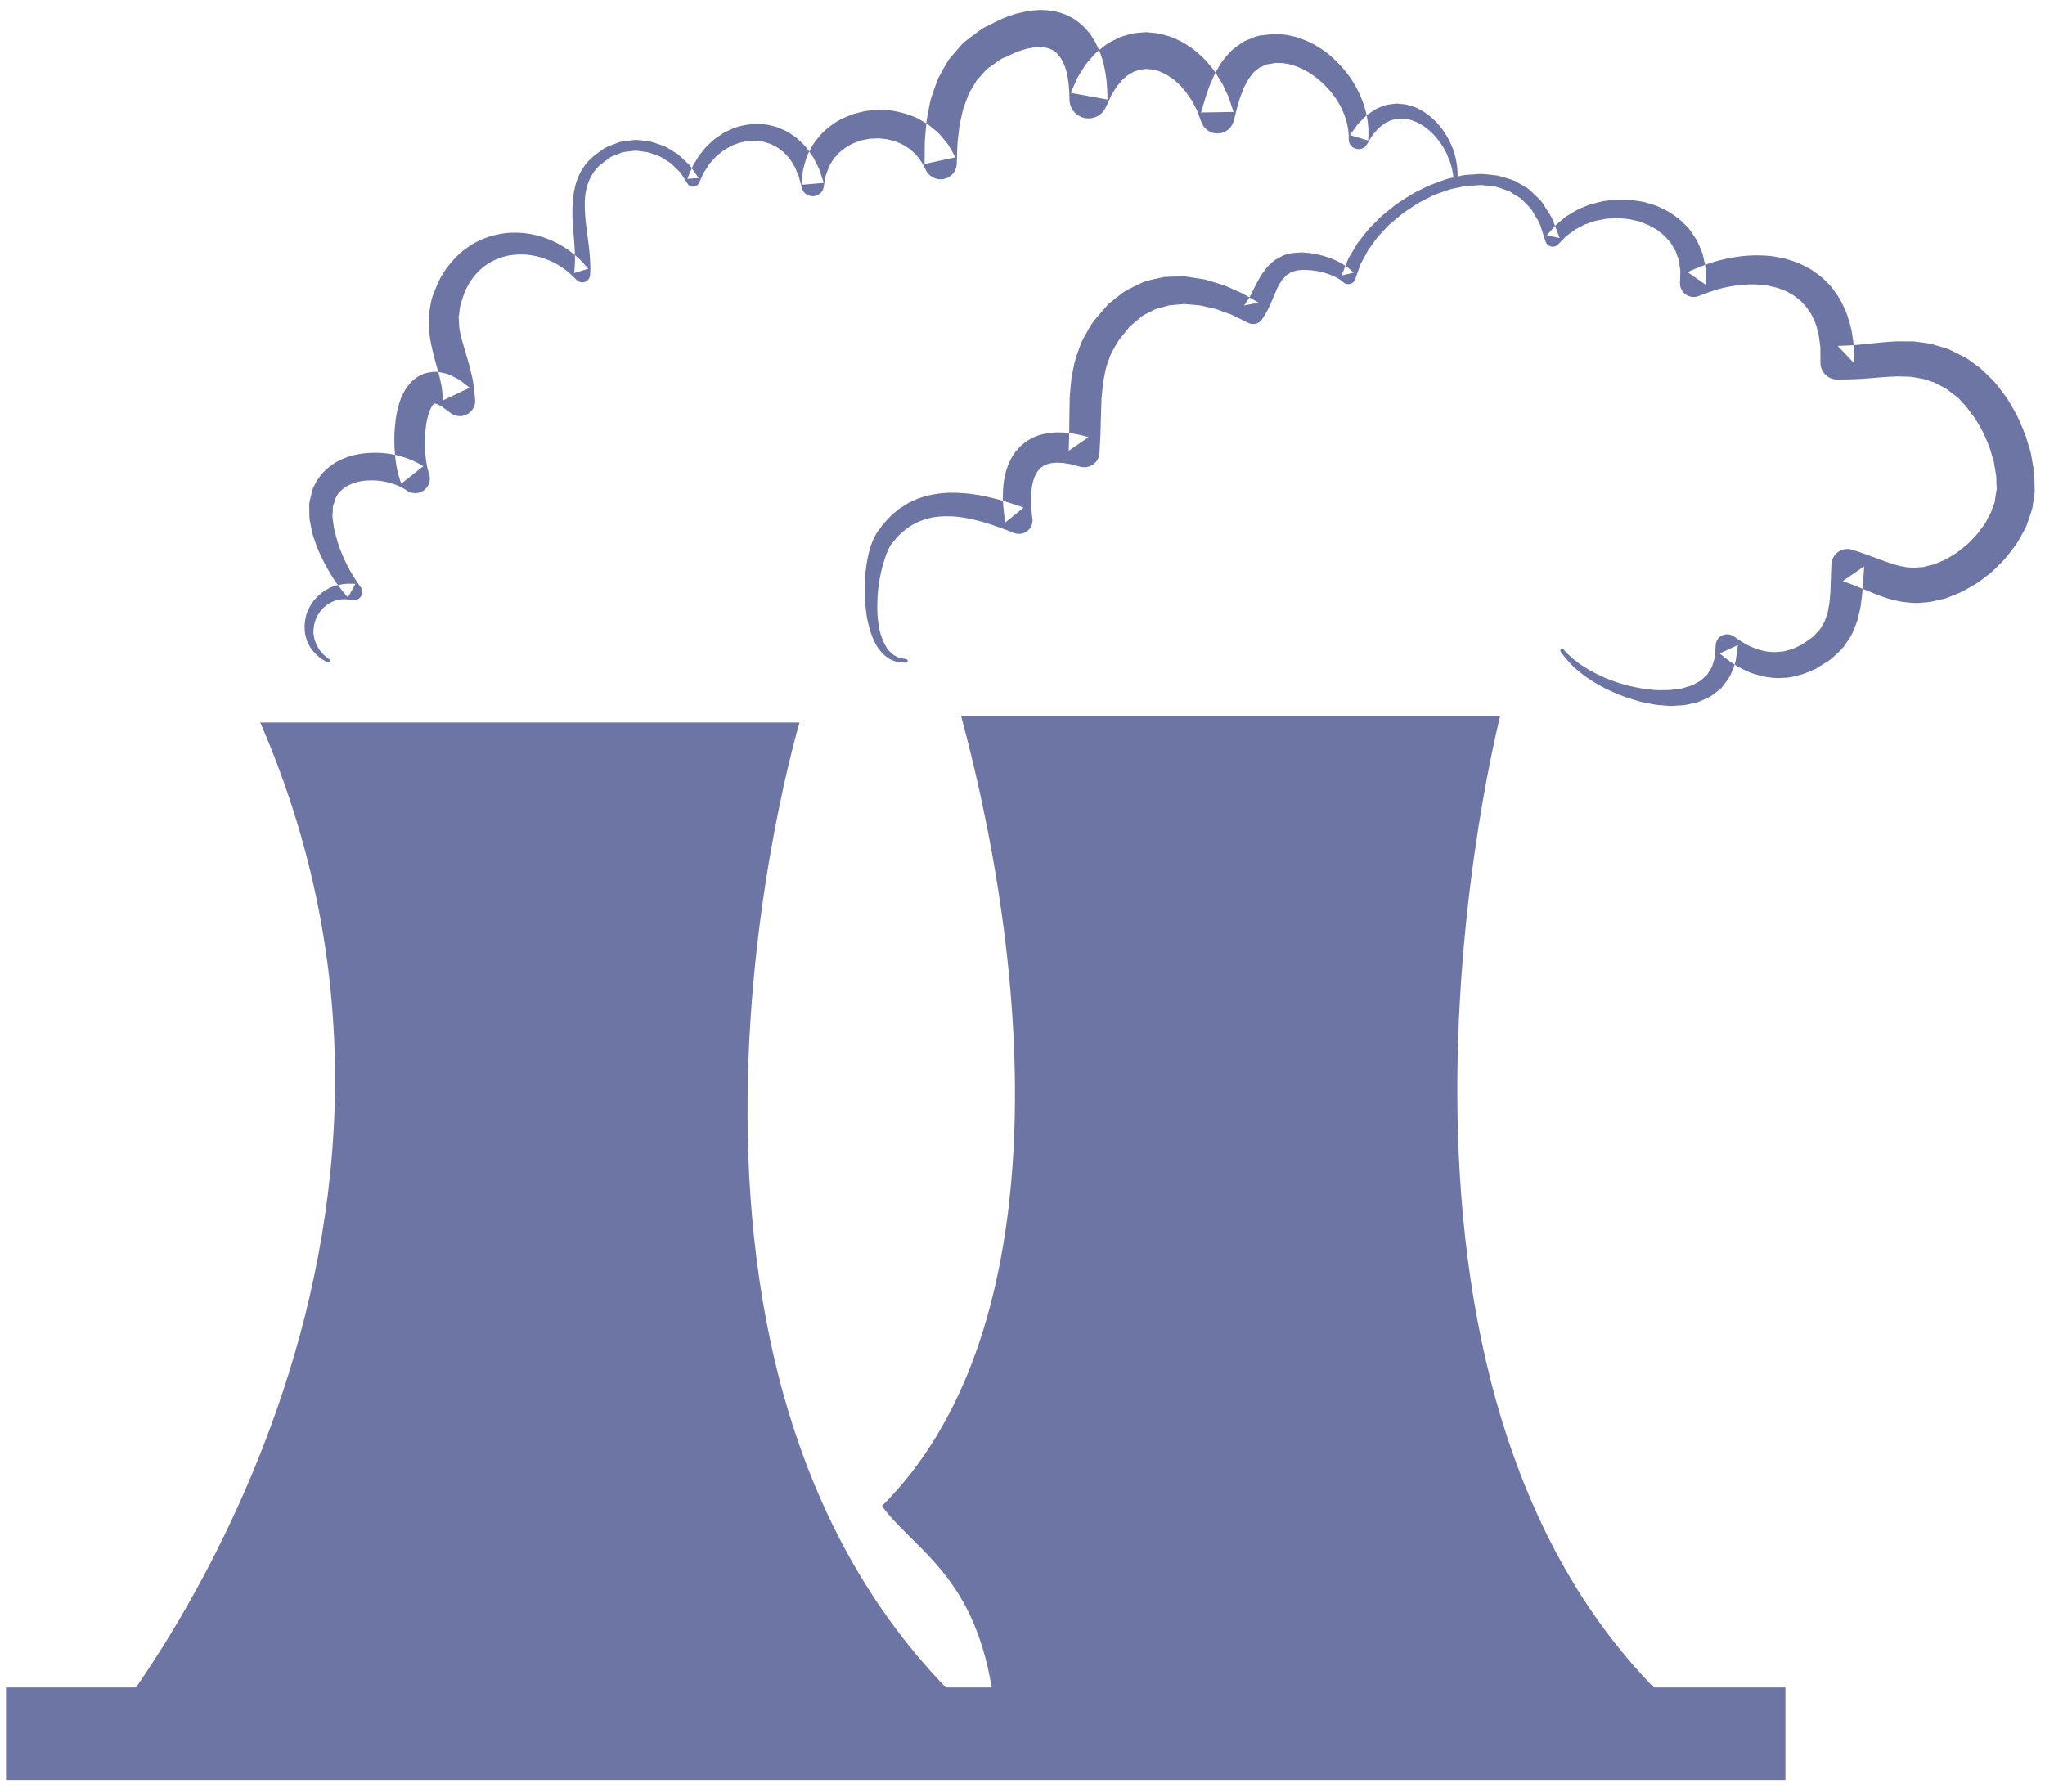
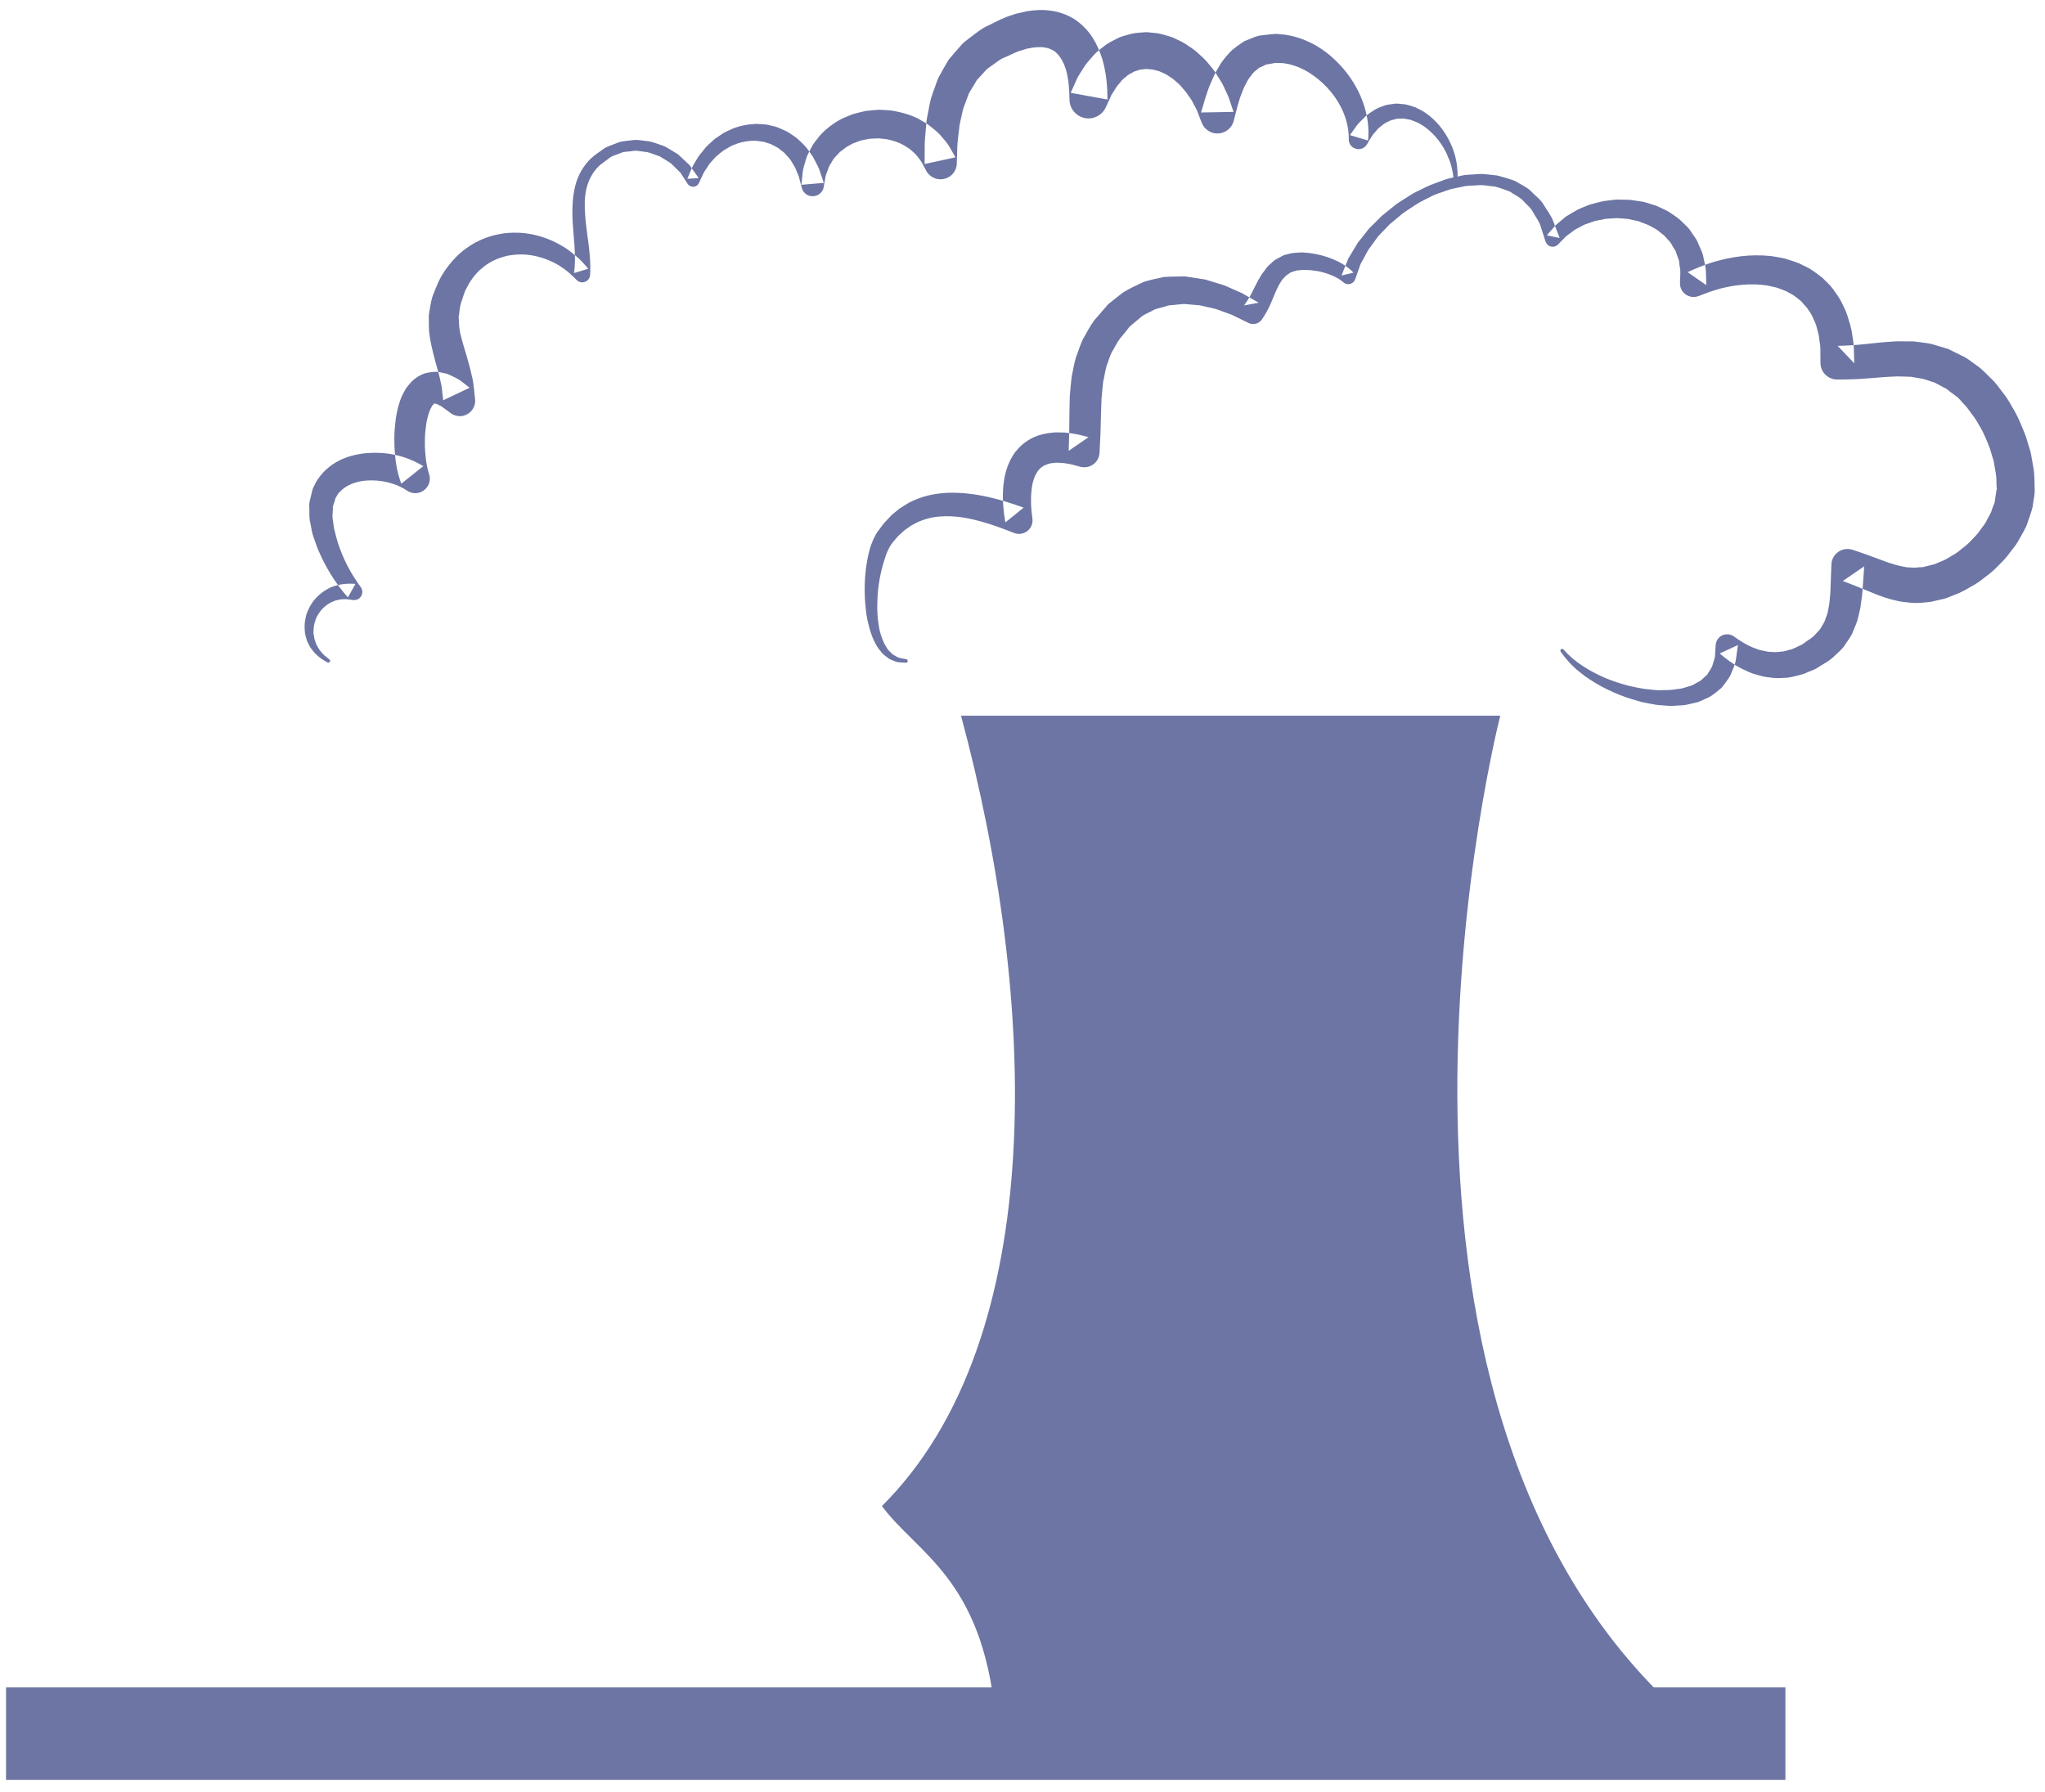
<svg xmlns="http://www.w3.org/2000/svg" width="81px" height="71px" viewBox="0 0 81 71" version="1.1">
  <title>Group 355</title>
  <desc>Created with Sketch.</desc>
  <defs />
  <g id="Website-Pages" stroke="none" stroke-width="1" fill="none" fill-rule="evenodd" opacity="0.6">
    <g id="Home" transform="translate(-776, -763)" fill="#0A1966">
      <g id="Body" transform="translate(0, 608)">
        <g id="Industries" transform="translate(736, 128)">
          <g id="Rectangle-7-Copy-2-+-Cement-Industry">
            <g id="Cement-Industry" transform="translate(13.5, 26.5)">
              <g id="Group-355" transform="translate(26, 0)">
                <polygon id="Fill-349" points="71.218 71.007 0.739 71.007 0.739 67.346 71.218 67.346" />
-                 <path d="M4.685,68.974 C4.685,68.974 20.06,50.403 10.809,29.122 L32.169,29.122 C32.169,29.122 24.279,55.417 39.382,68.701 L4.685,68.701" id="Fill-351" />
                <path d="M67.135,68.43 C52.985,55.825 59.924,28.852 59.924,28.852 L38.565,28.852 C41.589,40.068 42.102,53.519 35.432,60.161 C36.833,62.049 39.382,63.01 39.924,68.43 L67.135,68.43 Z" id="Fill-352" />
                <path d="M36.377,26.754 C36.256,26.74 36.139,26.75 36.013,26.719 C35.892,26.667 35.742,26.638 35.65,26.545 C35.539,26.47 35.436,26.384 35.364,26.275 C35.272,26.175 35.21,26.063 35.151,25.948 C35.035,25.721 34.957,25.479 34.9,25.235 C34.833,24.994 34.805,24.743 34.779,24.497 C34.733,24.003 34.74,23.506 34.801,23.007 C34.836,22.759 34.878,22.509 34.95,22.257 C34.98,22.132 35.039,22.005 35.086,21.879 L35.186,21.683 C35.21,21.645 35.21,21.629 35.254,21.57 L35.31,21.499 C35.381,21.402 35.443,21.308 35.529,21.209 L35.818,20.901 L36.135,20.642 L36.486,20.423 C36.73,20.295 36.987,20.195 37.256,20.13 C37.522,20.068 37.795,20.03 38.062,20.021 C39.132,19.993 40.123,20.278 41.046,20.609 L40.321,21.195 C40.246,20.765 40.202,20.321 40.233,19.849 C40.267,19.386 40.373,18.871 40.716,18.403 C40.815,18.297 40.902,18.176 41.022,18.089 C41.139,17.996 41.26,17.909 41.392,17.849 C41.654,17.717 41.931,17.663 42.192,17.639 C42.326,17.618 42.445,17.633 42.573,17.633 C42.704,17.631 42.82,17.651 42.937,17.668 C43.178,17.696 43.393,17.762 43.62,17.815 L42.83,18.359 C42.847,17.903 42.858,17.437 42.858,16.958 L42.872,16.216 C42.893,15.962 42.912,15.706 42.944,15.446 C42.998,15.185 43.04,14.92 43.115,14.661 C43.215,14.406 43.287,14.137 43.417,13.895 C43.557,13.658 43.678,13.405 43.842,13.19 L44.374,12.575 L44.381,12.567 L44.385,12.562 L44.44,12.515 L44.456,12.501 L44.494,12.473 L44.563,12.418 L44.704,12.304 L44.987,12.084 C45.214,11.94 45.524,11.799 45.788,11.673 C46.063,11.581 46.339,11.533 46.61,11.472 C46.888,11.454 47.164,11.454 47.439,11.45 L48.234,11.572 L48.986,11.801 L49.696,12.114 L50.357,12.492 L49.771,12.6 C49.867,12.476 49.963,12.33 50.053,12.159 C50.141,11.984 50.235,11.792 50.341,11.595 C50.406,11.493 50.453,11.392 50.53,11.292 C50.612,11.195 50.666,11.09 50.769,11 C50.873,10.915 50.958,10.807 51.084,10.751 L51.264,10.654 C51.308,10.633 51.28,10.633 51.387,10.597 L51.462,10.579 C51.569,10.553 51.658,10.521 51.806,10.515 C51.942,10.504 52.088,10.492 52.198,10.51 C52.434,10.521 52.656,10.569 52.879,10.625 C53.098,10.688 53.316,10.767 53.521,10.87 C53.726,10.975 53.929,11.112 54.114,11.3 L53.637,11.414 C53.726,11.188 53.813,10.958 53.908,10.737 L54.28,10.118 L54.724,9.557 L55.229,9.054 L55.778,8.61 C55.971,8.471 56.173,8.354 56.373,8.224 C56.57,8.098 56.791,8.009 56.999,7.901 C57.212,7.794 57.441,7.732 57.661,7.642 C57.882,7.555 58.125,7.526 58.355,7.466 C58.585,7.408 58.831,7.421 59.072,7.394 C59.312,7.382 59.557,7.432 59.8,7.452 C60.036,7.511 60.277,7.583 60.506,7.667 C60.716,7.801 60.956,7.898 61.137,8.069 C61.302,8.25 61.522,8.395 61.643,8.613 C61.767,8.823 61.931,9.02 62.013,9.245 L62.277,9.928 L61.769,9.823 L62.117,9.421 C62.249,9.304 62.391,9.193 62.527,9.078 C62.676,8.982 62.833,8.898 62.987,8.807 C63.148,8.729 63.313,8.668 63.477,8.602 C63.65,8.552 63.824,8.513 63.996,8.47 C64.171,8.442 64.349,8.426 64.528,8.405 L65.063,8.416 L65.597,8.496 C65.769,8.549 65.944,8.597 66.12,8.657 C66.285,8.736 66.456,8.808 66.617,8.902 C66.767,9.011 66.933,9.104 67.07,9.234 C67.201,9.371 67.358,9.488 67.461,9.65 C67.561,9.812 67.697,9.957 67.762,10.139 C67.832,10.317 67.937,10.489 67.967,10.677 C68,10.863 68.061,11.048 68.069,11.235 L68.085,11.796 L67.344,11.281 C67.678,11.126 68.018,10.989 68.371,10.879 C68.723,10.774 69.091,10.695 69.465,10.651 C69.839,10.608 70.224,10.602 70.61,10.64 C70.803,10.662 70.998,10.705 71.191,10.741 C71.383,10.802 71.579,10.859 71.764,10.935 C71.946,11.029 72.137,11.102 72.306,11.225 C72.474,11.349 72.652,11.457 72.792,11.613 C72.948,11.757 73.088,11.909 73.197,12.087 C73.327,12.254 73.43,12.431 73.509,12.616 C73.605,12.8 73.677,12.989 73.726,13.181 C73.791,13.37 73.839,13.564 73.864,13.752 C73.887,13.942 73.932,14.137 73.929,14.324 L73.946,14.893 L73.287,14.201 C73.647,14.193 74.014,14.172 74.402,14.128 C74.787,14.083 75.198,14.045 75.626,14.021 L76.296,14.025 C76.525,14.056 76.759,14.079 76.985,14.121 L77.665,14.324 L78.296,14.636 L78.333,14.654 L78.354,14.666 L78.365,14.67 L78.368,14.673 L78.422,14.711 L78.485,14.752 L78.604,14.841 L78.846,15.014 C78.999,15.119 79.199,15.338 79.367,15.497 C79.558,15.671 79.67,15.853 79.812,16.031 C79.955,16.206 80.076,16.394 80.18,16.588 C80.417,16.967 80.585,17.379 80.742,17.791 L80.935,18.428 L81.052,19.094 C81.088,19.316 81.078,19.554 81.088,19.784 L81.092,19.955 L81.092,19.969 L81.085,20.051 L81.085,20.072 L81.078,20.105 L81.069,20.181 L81.023,20.471 C81.017,20.641 80.896,20.947 80.818,21.179 C80.735,21.447 80.609,21.62 80.495,21.832 C80.393,22.043 80.244,22.218 80.104,22.398 C79.969,22.59 79.812,22.751 79.648,22.909 C79.492,23.076 79.322,23.222 79.137,23.355 C78.959,23.496 78.777,23.633 78.57,23.738 C78.371,23.855 78.175,23.971 77.953,24.05 L77.627,24.18 L77.586,24.192 L77.565,24.202 L77.494,24.223 L77.42,24.238 L77.277,24.271 L76.985,24.339 C76.866,24.356 76.721,24.367 76.591,24.377 C76.313,24.406 76.079,24.364 75.833,24.339 C75.359,24.255 74.923,24.101 74.557,23.94 C74.171,23.783 73.836,23.641 73.49,23.517 L74.338,22.935 L74.272,23.902 C74.261,24.061 74.233,24.244 74.21,24.417 C74.193,24.587 74.144,24.768 74.1,24.95 C74.065,25.13 73.98,25.314 73.904,25.494 C73.843,25.681 73.712,25.843 73.602,26.009 C73.5,26.185 73.345,26.314 73.205,26.445 C73.063,26.592 72.909,26.699 72.749,26.79 L72.511,26.938 L72.45,26.975 L72.42,26.993 L72.404,27.002 L72.35,27.027 L72.24,27.072 C72.076,27.132 71.979,27.201 71.75,27.248 C71.548,27.301 71.341,27.358 71.151,27.352 C70.953,27.369 70.762,27.366 70.57,27.333 C70.378,27.319 70.196,27.262 70.014,27.208 C69.828,27.164 69.671,27.068 69.5,26.996 C69.17,26.829 68.885,26.617 68.617,26.387 L69.338,26.052 L69.255,26.646 C69.222,26.841 69.123,27.036 69.049,27.229 C68.96,27.414 68.81,27.581 68.689,27.748 C68.525,27.878 68.367,28.025 68.189,28.121 C68,28.195 67.822,28.312 67.629,28.342 C67.437,28.384 67.248,28.446 67.059,28.442 C66.87,28.453 66.682,28.479 66.498,28.453 C66.315,28.435 66.126,28.435 65.951,28.393 C65.772,28.355 65.591,28.334 65.419,28.28 C65.245,28.226 65.072,28.18 64.901,28.122 C64.562,28 64.239,27.857 63.924,27.689 C63.612,27.515 63.309,27.327 63.04,27.099 C62.76,26.873 62.521,26.609 62.318,26.316 C62.293,26.283 62.3,26.242 62.335,26.217 C62.366,26.197 62.405,26.204 62.428,26.229 L62.431,26.233 C62.657,26.488 62.912,26.705 63.197,26.887 C63.477,27.07 63.776,27.226 64.085,27.358 C64.393,27.488 64.713,27.59 65.038,27.673 C65.199,27.713 65.365,27.741 65.526,27.772 C65.691,27.806 65.855,27.81 66.017,27.83 C66.181,27.855 66.343,27.833 66.505,27.837 C66.669,27.844 66.819,27.806 66.978,27.791 C67.138,27.783 67.276,27.718 67.42,27.68 C67.575,27.648 67.678,27.55 67.811,27.493 C67.93,27.417 68.014,27.311 68.119,27.229 C68.182,27.11 68.27,27.01 68.321,26.884 C68.35,26.747 68.416,26.627 68.429,26.485 L68.456,26.049 C68.474,25.8 68.685,25.612 68.937,25.628 C69.028,25.632 69.112,25.667 69.18,25.713 C69.413,25.883 69.652,26.035 69.907,26.142 C70.035,26.182 70.158,26.251 70.288,26.268 C70.418,26.297 70.545,26.329 70.675,26.326 C70.803,26.34 70.926,26.33 71.053,26.314 C71.184,26.308 71.286,26.264 71.393,26.237 C71.486,26.233 71.664,26.127 71.797,26.07 L71.907,26.019 L71.914,26.016 C71.948,25.997 71.866,26.038 71.876,26.034 L71.876,26.033 L71.891,26.023 L71.907,26.009 L71.953,25.979 L72.114,25.864 C72.231,25.793 72.336,25.714 72.413,25.619 C72.491,25.527 72.595,25.448 72.642,25.339 C72.698,25.234 72.775,25.145 72.803,25.02 C72.844,24.904 72.895,24.799 72.913,24.658 C72.934,24.525 72.967,24.403 72.974,24.251 C72.985,24.107 73.005,23.971 73.005,23.814 L73.039,22.865 C73.051,22.513 73.345,22.236 73.7,22.248 C73.757,22.25 73.812,22.261 73.868,22.276 L73.887,22.283 C74.292,22.412 74.689,22.564 75.042,22.694 C75.411,22.837 75.729,22.927 76.039,22.974 C76.186,22.975 76.347,23.004 76.464,22.975 L76.659,22.967 L76.948,22.895 L77.092,22.859 L77.165,22.84 L77.171,22.84 C77.184,22.834 77.074,22.866 77.121,22.852 L77.126,22.851 L77.139,22.844 L77.167,22.833 L77.391,22.737 C77.544,22.685 77.682,22.593 77.825,22.506 C77.973,22.43 78.104,22.325 78.235,22.215 C78.371,22.114 78.496,22.003 78.609,21.876 C78.725,21.757 78.846,21.636 78.934,21.497 C79.03,21.362 79.144,21.238 79.205,21.088 C79.274,20.948 79.38,20.793 79.401,20.677 L79.47,20.494 C79.499,20.448 79.517,20.358 79.527,20.253 L79.572,19.961 L79.587,19.886 L79.59,19.852 L79.593,19.832 L79.593,19.828 C79.601,19.757 79.587,19.917 79.59,19.899 L79.59,19.89 L79.583,19.769 C79.569,19.607 79.587,19.443 79.555,19.277 L79.47,18.776 L79.322,18.281 C79.199,17.957 79.071,17.633 78.887,17.34 C78.803,17.185 78.711,17.038 78.604,16.908 C78.502,16.775 78.406,16.62 78.303,16.524 C78.183,16.416 78.142,16.311 77.971,16.189 L77.733,16.011 L77.616,15.921 L77.559,15.874 C77.658,15.941 77.581,15.89 77.606,15.908 L77.602,15.904 L77.595,15.904 L77.581,15.894 L77.555,15.882 L77.126,15.655 L76.67,15.508 L76.186,15.425 L75.668,15.411 C75.308,15.422 74.925,15.45 74.525,15.486 C74.124,15.522 73.7,15.534 73.266,15.534 C72.906,15.533 72.61,15.244 72.607,14.882 L72.607,14.845 L72.603,14.396 C72.614,14.244 72.577,14.107 72.563,13.961 C72.552,13.813 72.518,13.68 72.478,13.546 C72.45,13.408 72.402,13.279 72.339,13.16 C72.292,13.032 72.231,12.917 72.151,12.812 C72.082,12.693 71.993,12.602 71.905,12.508 C71.829,12.401 71.709,12.335 71.609,12.249 C71.509,12.163 71.38,12.117 71.266,12.044 C71.142,11.987 71.009,11.943 70.878,11.896 C70.738,11.868 70.605,11.824 70.459,11.803 C70.171,11.764 69.878,11.753 69.575,11.777 C69.273,11.796 68.967,11.85 68.668,11.925 C68.367,12.004 68.075,12.11 67.785,12.227 L67.78,12.227 C67.502,12.336 67.19,12.2 67.08,11.926 C67.052,11.857 67.042,11.782 67.042,11.711 L67.056,11.304 C67.063,11.167 67.022,11.044 67.012,10.908 C67.008,10.77 66.933,10.662 66.899,10.535 C66.87,10.403 66.771,10.309 66.717,10.19 C66.655,10.071 66.549,9.989 66.466,9.881 C66.377,9.784 66.257,9.712 66.158,9.622 C66.042,9.546 65.914,9.485 65.794,9.417 L65.4,9.263 L64.977,9.173 L64.545,9.14 L64.106,9.168 L63.68,9.252 L63.265,9.396 L62.88,9.6 L62.531,9.86 L62.225,10.172 L62.215,10.184 C62.099,10.302 61.913,10.306 61.793,10.191 C61.76,10.155 61.735,10.114 61.717,10.069 L61.522,9.461 C61.464,9.254 61.319,9.096 61.223,8.908 C61.131,8.717 60.952,8.6 60.819,8.438 C60.674,8.293 60.475,8.214 60.309,8.091 C60.115,8.016 59.917,7.944 59.714,7.891 C59.501,7.875 59.291,7.823 59.076,7.835 C58.863,7.859 58.644,7.841 58.431,7.894 C58.218,7.947 57.999,7.969 57.792,8.049 C57.59,8.131 57.371,8.179 57.179,8.286 C56.983,8.391 56.781,8.477 56.595,8.597 C56.413,8.721 56.221,8.837 56.046,8.966 L55.539,9.389 L55.083,9.867 L54.698,10.395 L54.389,10.962 L54.177,11.563 C54.125,11.714 53.956,11.792 53.806,11.741 C53.772,11.727 53.736,11.709 53.714,11.687 L53.7,11.675 C53.586,11.573 53.435,11.486 53.264,11.414 C53.095,11.342 52.913,11.288 52.729,11.246 C52.539,11.216 52.355,11.189 52.173,11.195 C52.073,11.184 52.016,11.205 51.939,11.207 C51.881,11.202 51.771,11.242 51.675,11.274 L51.6,11.3 C51.658,11.275 51.589,11.311 51.592,11.314 L51.5,11.376 C51.432,11.407 51.391,11.479 51.336,11.526 C51.278,11.573 51.243,11.662 51.196,11.725 C51.147,11.792 51.114,11.885 51.07,11.963 C50.993,12.134 50.918,12.326 50.831,12.528 C50.745,12.729 50.628,12.942 50.481,13.158 C50.362,13.329 50.134,13.384 49.953,13.294 L49.895,13.266 L49.29,12.969 L48.663,12.742 L48.028,12.595 L47.393,12.541 L46.786,12.599 C46.598,12.664 46.395,12.703 46.22,12.764 C46.066,12.862 45.921,12.904 45.746,13.016 L45.248,13.434 C45.118,13.599 44.991,13.761 44.855,13.92 C44.731,14.083 44.652,14.27 44.542,14.441 C44.447,14.621 44.401,14.823 44.326,15.01 C44.271,15.208 44.244,15.418 44.195,15.624 L44.13,16.282 L44.107,16.974 C44.1,17.451 44.082,17.942 44.05,18.441 C44.035,18.772 43.747,19.029 43.414,19.008 C43.375,19.008 43.342,19.001 43.307,18.995 L43.267,18.985 C43.094,18.942 42.923,18.882 42.759,18.864 C42.672,18.851 42.591,18.834 42.515,18.837 C42.435,18.837 42.349,18.821 42.284,18.834 C42.139,18.844 42.01,18.869 41.91,18.921 C41.852,18.938 41.807,18.971 41.767,19.003 C41.715,19.029 41.684,19.083 41.639,19.116 C41.567,19.217 41.496,19.328 41.45,19.472 C41.403,19.613 41.369,19.774 41.356,19.944 C41.318,20.282 41.337,20.652 41.389,21.02 L41.392,21.042 C41.435,21.335 41.225,21.606 40.932,21.645 C40.84,21.657 40.748,21.645 40.666,21.613 C39.8,21.272 38.926,20.966 38.071,20.95 C37.859,20.947 37.65,20.962 37.447,20.995 C37.244,21.035 37.053,21.096 36.864,21.175 L36.593,21.318 L36.34,21.495 L36.119,21.693 C36.041,21.765 35.962,21.869 35.884,21.958 C35.763,22.092 35.679,22.262 35.6,22.47 C35.527,22.676 35.461,22.891 35.41,23.112 C35.303,23.557 35.25,24.018 35.247,24.476 C35.247,24.706 35.254,24.937 35.289,25.162 C35.315,25.387 35.367,25.612 35.45,25.817 C35.488,25.92 35.534,26.023 35.595,26.11 C35.642,26.21 35.714,26.289 35.796,26.361 C35.866,26.452 35.964,26.471 36.052,26.535 C36.151,26.579 36.284,26.586 36.394,26.613 L36.401,26.613 C36.438,26.624 36.463,26.664 36.452,26.699 C36.445,26.733 36.413,26.757 36.377,26.754" id="Fill-353" />
                <path d="M13.468,26.74 C13.318,26.653 13.165,26.569 13.026,26.425 C12.947,26.365 12.902,26.283 12.84,26.21 C12.774,26.138 12.741,26.045 12.695,25.964 C12.644,25.879 12.634,25.779 12.604,25.688 C12.572,25.595 12.576,25.496 12.566,25.397 C12.556,25.202 12.59,25.007 12.644,24.814 C12.713,24.632 12.805,24.452 12.929,24.29 C13.057,24.135 13.207,23.996 13.382,23.885 C13.475,23.84 13.56,23.776 13.66,23.745 C13.76,23.718 13.856,23.671 13.961,23.66 C14.168,23.615 14.373,23.617 14.58,23.629 L14.281,24.164 C14.027,23.885 13.811,23.585 13.615,23.273 C13.424,22.963 13.255,22.638 13.108,22.296 C13.034,22.125 12.98,21.944 12.916,21.768 C12.851,21.592 12.83,21.393 12.788,21.202 C12.737,21.021 12.761,20.8 12.751,20.597 C12.727,20.397 12.823,20.168 12.863,19.952 L12.888,19.87 L12.891,19.851 L12.895,19.845 L12.913,19.805 L12.916,19.797 L12.933,19.769 L12.991,19.651 C13.016,19.587 13.104,19.466 13.176,19.363 C13.33,19.165 13.493,19.025 13.676,18.895 C14.052,18.643 14.47,18.519 14.881,18.465 C15.697,18.372 16.51,18.506 17.266,18.967 L16.394,19.661 C16.199,19.139 16.152,18.682 16.124,18.204 C16.116,17.969 16.116,17.731 16.134,17.491 C16.155,17.252 16.178,17.015 16.237,16.763 C16.295,16.516 16.367,16.26 16.521,15.992 C16.58,15.864 16.71,15.72 16.827,15.593 C16.961,15.471 17.15,15.342 17.346,15.287 C17.554,15.234 17.771,15.208 17.943,15.251 C18.031,15.269 18.124,15.287 18.209,15.308 L18.416,15.403 C18.556,15.467 18.694,15.539 18.79,15.619 L19.102,15.86 L18.056,16.356 C18.027,16.163 18.017,15.975 17.986,15.778 C17.939,15.575 17.907,15.389 17.842,15.173 C17.729,14.759 17.589,14.305 17.517,13.79 C17.472,13.542 17.493,13.26 17.483,12.995 C17.53,12.732 17.557,12.454 17.644,12.206 C17.75,11.957 17.818,11.738 17.966,11.468 L18.148,11.181 C18.22,11.078 18.316,10.959 18.406,10.852 C18.591,10.644 18.776,10.463 19.001,10.315 C19.212,10.154 19.455,10.036 19.699,9.937 C19.946,9.841 20.203,9.783 20.463,9.743 C20.722,9.711 20.977,9.711 21.236,9.732 C21.747,9.786 22.238,9.946 22.673,10.191 C22.892,10.306 23.095,10.459 23.284,10.617 C23.479,10.774 23.64,10.961 23.803,11.145 L23.236,11.317 C23.341,10.63 23.201,9.863 23.173,9.077 C23.165,8.682 23.182,8.275 23.284,7.868 C23.383,7.461 23.6,7.069 23.906,6.778 C24.096,6.604 24.227,6.535 24.388,6.41 C24.544,6.295 24.784,6.234 24.976,6.15 C25.182,6.074 25.394,6.081 25.6,6.047 C25.81,6.033 26.018,6.081 26.228,6.101 C26.427,6.146 26.623,6.23 26.822,6.295 C27.004,6.392 27.177,6.508 27.357,6.614 L27.812,7.039 L28.174,7.555 L27.724,7.584 L27.896,7.173 C27.954,7.035 28.043,6.911 28.118,6.78 C28.188,6.647 28.3,6.539 28.389,6.417 C28.478,6.292 28.603,6.197 28.712,6.093 C28.821,5.981 28.959,5.906 29.086,5.819 C29.209,5.722 29.364,5.676 29.501,5.604 C29.796,5.482 30.113,5.424 30.434,5.408 C30.592,5.419 30.756,5.416 30.915,5.445 C31.073,5.489 31.237,5.507 31.386,5.582 C31.532,5.647 31.689,5.705 31.819,5.804 C31.958,5.894 32.095,5.988 32.204,6.105 C32.324,6.218 32.441,6.334 32.527,6.467 C32.623,6.597 32.72,6.726 32.781,6.87 C32.849,7.011 32.942,7.151 32.98,7.302 L33.129,7.745 L32.243,7.821 L32.295,7.316 C32.314,7.147 32.378,6.981 32.425,6.81 C32.466,6.641 32.568,6.492 32.644,6.331 C32.72,6.171 32.849,6.042 32.953,5.896 C33.188,5.626 33.475,5.408 33.786,5.235 C33.943,5.154 34.11,5.093 34.274,5.024 C34.442,4.977 34.613,4.935 34.781,4.897 C34.96,4.877 35.134,4.858 35.311,4.848 C35.484,4.858 35.659,4.861 35.839,4.883 C36.188,4.94 36.531,5.038 36.857,5.194 C37.01,5.291 37.18,5.367 37.32,5.48 C37.461,5.596 37.612,5.705 37.732,5.838 C37.848,5.978 37.976,6.112 38.075,6.262 C38.167,6.417 38.257,6.575 38.342,6.734 L37.122,6.997 L37.127,6.255 C37.127,6.009 37.162,5.754 37.18,5.502 C37.19,5.25 37.255,4.994 37.302,4.737 C37.341,4.481 37.426,4.228 37.523,3.975 C37.57,3.85 37.608,3.718 37.664,3.592 L37.862,3.231 L38.071,2.87 L38.345,2.548 L38.624,2.231 C38.727,2.136 38.839,2.058 38.951,1.968 C39.173,1.805 39.388,1.617 39.636,1.515 C39.89,1.394 40.099,1.273 40.39,1.162 L40.734,1.046 L41.183,0.944 C41.477,0.899 41.787,0.874 42.112,0.923 C42.443,0.963 42.782,1.083 43.081,1.275 C43.366,1.474 43.619,1.729 43.782,2.003 C43.958,2.273 44.065,2.553 44.158,2.831 C44.322,3.386 44.363,3.923 44.367,4.443 L42.909,4.177 L43.126,3.692 C43.187,3.527 43.308,3.374 43.399,3.219 C43.49,3.059 43.615,2.914 43.747,2.771 C43.866,2.623 44.014,2.493 44.179,2.371 C44.325,2.242 44.511,2.144 44.698,2.053 C44.871,1.947 45.084,1.905 45.284,1.846 C45.481,1.794 45.695,1.791 45.905,1.774 C46.105,1.798 46.319,1.799 46.511,1.852 C46.703,1.91 46.903,1.952 47.076,2.044 C47.253,2.125 47.429,2.209 47.579,2.324 C47.74,2.427 47.891,2.539 48.021,2.669 C48.162,2.791 48.293,2.922 48.403,3.066 C48.522,3.203 48.632,3.346 48.721,3.502 C48.814,3.653 48.917,3.801 48.987,3.962 C49.053,4.123 49.144,4.275 49.195,4.443 L49.359,4.933 L48.072,4.956 L48.244,4.377 C48.315,4.177 48.364,3.983 48.461,3.781 C48.546,3.581 48.628,3.382 48.756,3.183 C48.859,2.98 49.016,2.789 49.184,2.604 C49.34,2.421 49.579,2.277 49.784,2.133 C50.026,2.044 50.269,1.907 50.511,1.895 L50.882,1.853 C50.959,1.852 50.975,1.838 51.095,1.846 L51.239,1.859 C51.394,1.863 51.74,1.929 51.937,2 C52.16,2.068 52.365,2.168 52.564,2.27 C52.76,2.382 52.943,2.503 53.116,2.643 C53.455,2.919 53.751,3.243 53.998,3.599 C54.478,4.31 54.774,5.175 54.688,6.067 L53.97,5.852 L54.214,5.509 C54.29,5.391 54.407,5.295 54.506,5.192 C54.599,5.084 54.72,4.998 54.845,4.919 C54.966,4.829 55.102,4.765 55.248,4.715 C55.387,4.649 55.541,4.636 55.694,4.616 C55.84,4.584 55.991,4.627 56.141,4.631 C56.287,4.66 56.424,4.707 56.561,4.751 C56.688,4.818 56.821,4.875 56.934,4.953 C57.401,5.265 57.736,5.705 57.958,6.183 C58.07,6.423 58.146,6.676 58.191,6.933 C58.234,7.192 58.243,7.45 58.229,7.706 C58.225,7.745 58.194,7.775 58.152,7.773 C58.115,7.77 58.087,7.743 58.087,7.71 L58.087,7.701 C58.068,7.458 58.03,7.219 57.958,6.986 C57.926,6.871 57.87,6.765 57.827,6.651 C57.79,6.539 57.717,6.441 57.666,6.335 C57.423,5.931 57.082,5.582 56.685,5.374 C56.588,5.322 56.478,5.294 56.383,5.25 C56.276,5.232 56.173,5.205 56.07,5.194 C55.97,5.211 55.865,5.182 55.769,5.221 C55.672,5.247 55.577,5.261 55.49,5.315 C55.398,5.355 55.307,5.401 55.234,5.473 C55.15,5.535 55.073,5.596 55.007,5.686 C54.942,5.769 54.863,5.838 54.811,5.941 L54.639,6.225 C54.529,6.405 54.293,6.463 54.111,6.353 C53.987,6.283 53.922,6.153 53.922,6.021 L53.922,6.009 C53.936,5.349 53.658,4.686 53.232,4.156 C52.8,3.633 52.225,3.213 51.62,3.059 C51.542,3.032 51.477,3.029 51.415,3.016 L51.317,3.001 L51.174,2.996 L51.03,2.991 C51.055,2.987 50.975,3.001 50.955,3.004 L50.745,3.041 C50.599,3.048 50.508,3.147 50.382,3.177 C50.292,3.271 50.175,3.321 50.096,3.439 C50.011,3.549 49.922,3.656 49.858,3.806 C49.779,3.932 49.719,4.094 49.662,4.25 C49.597,4.398 49.555,4.584 49.504,4.75 L49.366,5.286 C49.277,5.64 48.913,5.855 48.557,5.768 C48.34,5.711 48.176,5.557 48.1,5.363 L48.076,5.308 L47.936,4.942 C47.896,4.816 47.819,4.71 47.765,4.595 C47.713,4.474 47.634,4.377 47.561,4.272 C47.495,4.163 47.415,4.071 47.331,3.981 C47.258,3.883 47.167,3.8 47.076,3.725 C46.988,3.639 46.893,3.576 46.796,3.518 C46.703,3.444 46.6,3.404 46.499,3.36 C46.401,3.302 46.296,3.297 46.196,3.264 C46.097,3.237 45.997,3.249 45.897,3.231 C45.805,3.25 45.708,3.243 45.616,3.271 C45.526,3.313 45.427,3.314 45.348,3.378 C45.259,3.425 45.17,3.465 45.095,3.544 C45.012,3.606 44.931,3.675 44.866,3.77 C44.792,3.853 44.717,3.937 44.659,4.047 C44.6,4.152 44.522,4.236 44.478,4.362 L44.319,4.707 L44.299,4.751 C44.128,5.128 43.68,5.295 43.304,5.124 C43.026,4.998 42.86,4.725 42.86,4.44 C42.86,4.02 42.82,3.609 42.721,3.257 C42.611,2.908 42.443,2.649 42.25,2.518 C42.149,2.46 42.037,2.403 41.897,2.384 C41.757,2.357 41.591,2.366 41.416,2.384 L41.174,2.429 L40.839,2.532 C40.693,2.586 40.486,2.692 40.308,2.769 C40.112,2.836 39.972,2.969 39.814,3.076 C39.734,3.134 39.65,3.185 39.577,3.248 L39.388,3.459 L39.194,3.67 L39.045,3.919 L38.895,4.167 C38.85,4.256 38.823,4.355 38.785,4.447 C38.713,4.635 38.634,4.822 38.6,5.032 C38.559,5.24 38.497,5.438 38.484,5.658 C38.461,5.876 38.425,6.087 38.418,6.312 L38.397,6.981 C38.388,7.335 38.089,7.613 37.734,7.602 C37.502,7.595 37.299,7.465 37.192,7.277 L37.176,7.244 C37.122,7.148 37.069,7.048 37.017,6.946 C36.963,6.849 36.885,6.767 36.823,6.676 C36.755,6.586 36.662,6.524 36.582,6.443 C36.499,6.367 36.393,6.32 36.304,6.254 C36.101,6.144 35.883,6.068 35.652,6.02 C35.54,6 35.423,5.996 35.302,5.981 L34.946,5.995 L34.603,6.064 C34.493,6.108 34.379,6.14 34.274,6.187 C34.174,6.248 34.064,6.292 33.972,6.364 C33.885,6.441 33.779,6.495 33.708,6.583 C33.636,6.675 33.539,6.745 33.483,6.849 C33.433,6.953 33.351,7.04 33.316,7.154 C33.283,7.267 33.223,7.374 33.199,7.493 L33.134,7.858 L33.129,7.904 C33.09,8.145 32.856,8.307 32.612,8.268 C32.431,8.238 32.295,8.101 32.257,7.936 L32.163,7.58 C32.143,7.454 32.075,7.357 32.036,7.241 C31.999,7.125 31.931,7.032 31.868,6.928 C31.814,6.823 31.735,6.738 31.655,6.651 C31.583,6.558 31.491,6.492 31.398,6.423 C31.312,6.341 31.206,6.299 31.102,6.245 C31.004,6.18 30.883,6.171 30.777,6.125 C30.664,6.099 30.543,6.094 30.427,6.074 C30.19,6.075 29.954,6.101 29.721,6.18 C29.611,6.23 29.487,6.255 29.384,6.327 C29.282,6.396 29.165,6.443 29.073,6.528 C28.98,6.611 28.869,6.68 28.79,6.778 C28.712,6.877 28.609,6.958 28.548,7.072 C28.487,7.181 28.399,7.28 28.348,7.396 L28.184,7.75 C28.125,7.879 27.975,7.933 27.844,7.875 C27.8,7.854 27.761,7.82 27.735,7.779 L27.452,7.341 L27.079,6.974 C26.931,6.881 26.784,6.78 26.632,6.695 C26.464,6.641 26.303,6.568 26.132,6.525 C25.96,6.514 25.785,6.463 25.614,6.474 C25.446,6.508 25.257,6.495 25.102,6.553 C24.952,6.629 24.797,6.641 24.642,6.755 C24.505,6.866 24.303,6.997 24.213,7.086 C23.971,7.329 23.806,7.638 23.726,7.977 C23.647,8.315 23.651,8.682 23.679,9.052 C23.731,9.793 23.922,10.546 23.874,11.391 C23.863,11.564 23.717,11.694 23.544,11.685 C23.465,11.68 23.398,11.647 23.341,11.595 L23.308,11.559 C23.165,11.418 23.016,11.274 22.852,11.158 C22.688,11.04 22.516,10.931 22.33,10.852 C21.965,10.684 21.572,10.589 21.182,10.579 C20.986,10.579 20.794,10.594 20.605,10.63 C20.419,10.675 20.236,10.73 20.072,10.812 C19.904,10.893 19.743,10.989 19.607,11.112 C19.46,11.219 19.332,11.374 19.229,11.505 L19.084,11.717 L18.927,12.015 C18.872,12.145 18.811,12.363 18.752,12.527 C18.701,12.705 18.701,12.885 18.666,13.06 C18.69,13.246 18.669,13.418 18.713,13.611 C18.783,13.985 18.927,14.387 19.051,14.842 C19.118,15.058 19.168,15.316 19.226,15.549 C19.266,15.795 19.287,16.054 19.318,16.309 C19.355,16.64 19.115,16.94 18.783,16.982 C18.622,16.998 18.471,16.954 18.35,16.865 L18.268,16.804 L18.066,16.656 C17.997,16.595 17.939,16.575 17.884,16.547 L17.797,16.5 C17.781,16.5 17.767,16.5 17.753,16.497 C17.713,16.472 17.715,16.497 17.713,16.482 C17.713,16.482 17.706,16.49 17.681,16.5 C17.661,16.54 17.626,16.54 17.599,16.612 C17.533,16.714 17.476,16.875 17.435,17.044 C17.389,17.213 17.366,17.4 17.348,17.587 C17.328,17.776 17.328,17.969 17.328,18.164 C17.341,18.543 17.389,18.948 17.483,19.237 L17.496,19.281 C17.596,19.586 17.428,19.91 17.122,20.01 C16.944,20.067 16.755,20.029 16.615,19.931 C16.192,19.639 15.561,19.489 14.998,19.538 C14.716,19.56 14.452,19.639 14.237,19.763 C14.137,19.821 14.027,19.91 13.966,19.981 C13.935,20.019 13.903,20.022 13.856,20.119 L13.79,20.233 L13.777,20.26 L13.771,20.267 C13.777,20.252 13.753,20.305 13.786,20.235 L13.785,20.24 L13.785,20.249 L13.771,20.294 C13.753,20.417 13.671,20.508 13.683,20.661 C13.688,20.803 13.65,20.936 13.683,21.09 C13.711,21.239 13.711,21.394 13.76,21.548 C13.8,21.699 13.836,21.855 13.884,22.009 C13.986,22.314 14.11,22.617 14.26,22.911 C14.412,23.204 14.587,23.478 14.772,23.737 L14.793,23.763 C14.895,23.906 14.861,24.108 14.716,24.213 C14.642,24.263 14.555,24.283 14.477,24.269 C14.335,24.248 14.192,24.225 14.052,24.241 C13.979,24.237 13.914,24.269 13.842,24.276 C13.771,24.287 13.711,24.327 13.643,24.348 C13.51,24.409 13.396,24.495 13.29,24.598 C13.183,24.704 13.104,24.83 13.033,24.964 C12.977,25.102 12.933,25.249 12.922,25.403 C12.922,25.479 12.909,25.558 12.922,25.633 C12.943,25.706 12.94,25.789 12.97,25.857 C12.998,25.929 13.012,26.012 13.057,26.077 C13.1,26.141 13.129,26.224 13.183,26.278 C13.239,26.336 13.276,26.405 13.347,26.459 L13.551,26.627 C13.578,26.652 13.585,26.696 13.56,26.725 C13.538,26.754 13.496,26.757 13.468,26.74" id="Fill-354" />
              </g>
            </g>
          </g>
        </g>
      </g>
    </g>
  </g>
</svg>